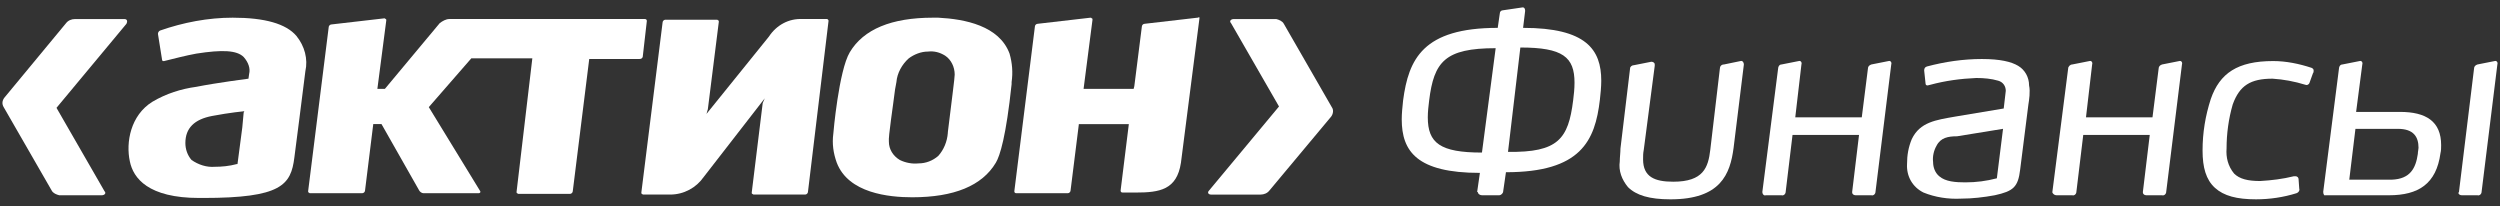
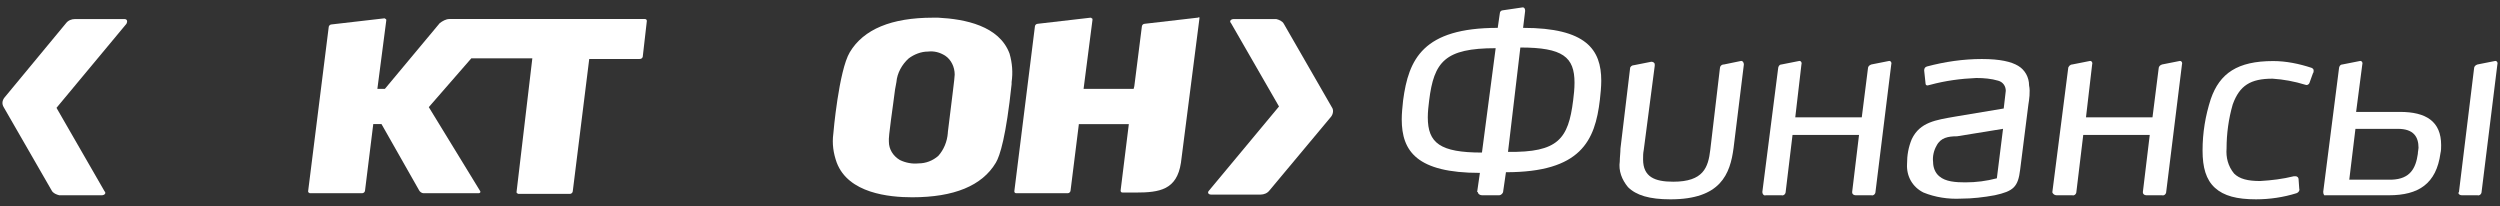
<svg xmlns="http://www.w3.org/2000/svg" width="206" height="17" viewBox="0 0 206 17" fill="none">
  <rect x="0" y="0" width="206" height="17" fill="#333333" stroke="none" />
-   <path d="M19.174 1.457C17.14 1.457 15.106 1.848 13.185 2.518C13.072 2.574 13.015 2.686 13.015 2.797L13.354 4.919C13.354 4.975 13.411 5.031 13.411 5.031C13.467 5.031 13.524 5.031 13.524 5.031C14.428 4.808 15.275 4.584 16.179 4.417C18.326 4.082 19.512 4.138 20.078 4.696C20.473 5.143 20.642 5.645 20.529 6.092L20.473 6.483C20.473 6.483 17.874 6.818 16.179 7.153C14.936 7.321 13.693 7.712 12.563 8.382C10.755 9.499 10.36 11.732 10.699 13.296C10.982 14.692 12.224 16.312 16.405 16.312H16.744C23.185 16.312 23.976 15.251 24.258 12.961L24.654 9.89L25.162 5.869C25.388 4.864 25.106 3.803 24.428 2.965C23.58 1.96 21.829 1.457 19.174 1.457ZM20.078 9.275C20.078 9.275 19.965 10.448 19.965 10.504L19.569 13.52H19.512C18.891 13.687 18.27 13.743 17.705 13.743C17.027 13.799 16.349 13.575 15.784 13.184C15.445 12.793 15.275 12.291 15.275 11.788C15.275 10.56 16.01 9.834 17.479 9.555C18.948 9.275 20.134 9.164 20.134 9.164L20.078 9.275Z" fill="white" />
  <path d="M77.311 1.457H76.859C73.47 1.457 71.153 2.406 70.023 4.305C69.119 5.813 68.667 10.951 68.667 11.007C68.554 11.844 68.667 12.626 68.95 13.408C69.91 15.921 73.244 16.256 75.165 16.256C78.611 16.256 80.927 15.306 82.057 13.408C82.396 12.849 82.905 11.23 83.357 6.93V6.762C83.47 5.98 83.413 5.199 83.187 4.417C82.34 2.127 79.515 1.569 77.311 1.457ZM78.102 10.895V10.951C78.046 11.677 77.763 12.347 77.311 12.849C76.859 13.24 76.294 13.464 75.673 13.464C75.165 13.52 74.6 13.408 74.147 13.184C73.583 12.849 73.244 12.291 73.244 11.677C73.187 11.286 73.583 8.773 73.752 7.377L73.865 6.762C73.922 6.036 74.317 5.31 74.882 4.808C75.334 4.473 75.899 4.249 76.464 4.249C76.972 4.193 77.424 4.305 77.876 4.584C78.385 4.919 78.667 5.534 78.667 6.148C78.667 6.427 78.441 8.103 78.102 10.895Z" fill="white" />
-   <path d="M68.157 1.568H66.124C64.994 1.512 63.977 2.071 63.355 3.02L58.214 9.387L58.327 8.996L59.231 1.792C59.231 1.736 59.231 1.68 59.174 1.68C59.118 1.624 59.118 1.624 59.061 1.624H54.824C54.711 1.624 54.598 1.736 54.598 1.848L52.847 15.864C52.847 15.92 52.847 15.976 52.903 15.976C52.96 16.032 52.96 16.032 53.016 16.032H55.22C56.349 16.032 57.367 15.474 57.988 14.58L63.016 8.102L62.847 8.493L61.943 15.864C61.943 15.92 61.943 15.976 61.999 15.976C62.056 16.032 62.112 16.032 62.112 16.032H66.35C66.463 16.032 66.576 15.92 66.576 15.809L68.27 1.736C68.27 1.68 68.27 1.624 68.214 1.624C68.214 1.568 68.157 1.568 68.157 1.568Z" fill="white" />
  <path d="M98.666 1.458L94.316 1.961C94.203 1.961 94.09 2.072 94.09 2.184L93.468 7.099L93.412 7.322H89.287L90.022 1.626C90.022 1.57 90.022 1.514 89.965 1.514C89.909 1.458 89.909 1.458 89.852 1.458L85.502 1.961C85.389 1.961 85.276 2.072 85.276 2.184L83.581 15.755C83.581 15.866 83.638 15.922 83.751 15.922H87.988C88.101 15.922 88.214 15.81 88.214 15.699L88.892 10.282V10.226H93.016L92.338 15.699C92.338 15.81 92.395 15.866 92.508 15.866H93.581C95.558 15.866 96.971 15.643 97.31 13.409L98.835 1.514C98.835 1.458 98.835 1.402 98.779 1.402C98.779 1.458 98.722 1.458 98.666 1.458Z" fill="white" />
  <path d="M52.96 4.695L53.299 1.735C53.299 1.623 53.243 1.568 53.13 1.568H37.028C36.746 1.568 36.463 1.735 36.237 1.903L31.717 7.32H31.096L31.83 1.679C31.83 1.623 31.83 1.568 31.774 1.568C31.717 1.512 31.717 1.512 31.661 1.512L27.311 2.014C27.198 2.014 27.085 2.126 27.085 2.238L25.39 15.752C25.39 15.808 25.39 15.864 25.446 15.864C25.503 15.92 25.503 15.92 25.559 15.92H29.853C29.966 15.92 30.079 15.808 30.079 15.696L30.757 10.223H31.435L34.542 15.696C34.599 15.808 34.768 15.92 34.881 15.92H39.457C39.514 15.92 39.627 15.864 39.57 15.752L35.333 8.827L38.836 4.807H43.864L42.565 15.808C42.565 15.864 42.565 15.92 42.621 15.92C42.678 15.976 42.678 15.976 42.734 15.976H46.972C47.084 15.976 47.197 15.864 47.197 15.752L48.553 4.862H52.678C52.847 4.862 52.904 4.807 52.96 4.695Z" fill="white" />
  <path d="M10.248 1.57H6.18C5.898 1.57 5.615 1.682 5.446 1.905L0.361 8.048C0.191 8.272 0.135 8.551 0.304 8.83L4.259 15.699C4.372 15.922 4.655 16.034 4.881 16.09H8.384C8.61 16.09 8.779 15.922 8.61 15.755L4.655 8.886L10.418 1.961C10.53 1.738 10.474 1.57 10.248 1.57Z" fill="white" />
  <path d="M109.74 8.83L105.786 1.961C105.673 1.738 105.39 1.626 105.164 1.57H101.661C101.435 1.57 101.266 1.738 101.435 1.905L105.39 8.774L99.627 15.699C99.458 15.867 99.571 16.034 99.797 16.034H103.865C104.147 16.034 104.43 15.922 104.599 15.699L109.684 9.612C109.853 9.389 109.91 9.054 109.74 8.83Z" fill="white" />
  <path d="M121.718 15.81L121.944 14.246C116.746 14.246 115.503 12.459 115.503 9.835C115.503 9.332 115.559 8.83 115.616 8.271C116.068 4.865 117.254 2.296 123.413 2.296L123.582 1.123C123.582 0.955 123.695 0.844 123.864 0.844L125.39 0.62C125.616 0.564 125.672 0.732 125.672 0.9L125.503 2.296C130.701 2.296 131.944 4.083 131.944 6.652C131.944 7.154 131.887 7.713 131.831 8.215C131.435 11.622 130.249 14.191 124.09 14.191L123.864 15.754C123.864 15.922 123.695 16.089 123.526 16.089H122.113C121.944 16.089 121.774 15.978 121.774 15.81C121.718 15.866 121.718 15.81 121.718 15.81ZM117.763 8.271C117.706 8.718 117.65 9.22 117.65 9.667C117.65 11.789 118.667 12.571 122.113 12.571L123.243 3.971C119.062 3.971 118.158 5.088 117.763 8.271ZM129.627 8.271C129.684 7.824 129.74 7.322 129.74 6.819C129.74 4.697 128.78 3.915 125.277 3.915L124.26 12.515C128.384 12.571 129.232 11.454 129.627 8.271Z" fill="white" />
  <path d="M142.848 12.181C142.565 14.358 141.774 16.425 137.65 16.425C135.898 16.425 134.825 16.09 134.147 15.42C133.639 14.805 133.356 14.079 133.469 13.297C133.469 12.962 133.526 12.572 133.526 12.236L134.317 5.647C134.317 5.479 134.486 5.368 134.656 5.368L136.068 5.088C136.181 5.088 136.35 5.144 136.35 5.312C136.35 5.368 136.35 5.368 136.35 5.423L135.446 12.348C135.39 12.627 135.39 12.851 135.39 13.13C135.39 14.582 136.35 14.973 137.876 14.973C140.362 14.973 140.757 13.8 140.927 12.348L141.718 5.647C141.718 5.479 141.831 5.312 142.057 5.312L143.413 5.032C143.582 4.977 143.695 5.144 143.695 5.312L142.848 12.181Z" fill="white" />
  <path d="M145.218 15.81L146.517 5.647C146.517 5.479 146.63 5.312 146.8 5.312L148.212 5.032C148.382 4.977 148.495 5.144 148.438 5.312L147.93 9.668H153.41L153.918 5.647C153.918 5.479 154.031 5.368 154.201 5.312L155.613 5.032C155.783 4.977 155.896 5.144 155.839 5.312L154.54 15.81C154.54 15.978 154.37 16.146 154.201 16.09H152.901C152.732 16.09 152.619 15.978 152.619 15.866V15.81L153.184 11.12H147.704L147.139 15.81C147.139 15.978 146.969 16.146 146.8 16.09H145.5C145.387 16.146 145.218 16.034 145.218 15.81C145.218 15.866 145.218 15.866 145.218 15.81Z" fill="white" />
  <path d="M167.14 8.605L166.462 13.966C166.293 15.418 165.897 15.753 164.372 16.088C163.468 16.256 162.507 16.367 161.603 16.367C160.53 16.423 159.456 16.256 158.496 15.865C157.592 15.418 157.084 14.524 157.14 13.519C157.14 12.793 157.253 12.123 157.535 11.453C158.213 10.057 159.513 9.889 161.095 9.61L165.106 8.94C165.163 8.437 165.219 7.991 165.276 7.488C165.276 7.097 165.05 6.762 164.654 6.65C164.089 6.483 163.468 6.427 162.846 6.427C161.547 6.483 160.304 6.65 159.061 6.985C159.004 6.985 158.891 7.041 158.835 7.041C158.722 7.041 158.665 6.985 158.665 6.874L158.552 5.813C158.552 5.645 158.609 5.533 158.778 5.478C160.247 5.087 161.773 4.863 163.298 4.863C164.824 4.863 165.728 5.087 166.293 5.422C166.858 5.757 167.196 6.371 167.196 7.041C167.309 7.544 167.196 8.27 167.14 8.605ZM159.569 12.011C159.343 12.402 159.23 12.905 159.287 13.352C159.287 13.798 159.456 14.245 159.795 14.524C160.304 14.971 161.151 15.027 161.942 15.027C162.846 15.027 163.694 14.915 164.541 14.692L165.05 10.615L161.264 11.23C160.53 11.23 159.908 11.341 159.569 12.011Z" fill="white" />
  <path d="M169.116 15.81L170.416 5.647C170.416 5.479 170.585 5.312 170.755 5.312L172.167 5.032C172.337 4.977 172.45 5.144 172.393 5.312L171.885 9.668H177.365L177.873 5.647C177.873 5.479 177.986 5.368 178.156 5.312L179.568 5.032C179.738 4.977 179.851 5.144 179.794 5.312L178.495 15.81C178.495 15.978 178.325 16.146 178.156 16.09H176.856C176.687 16.09 176.574 15.978 176.574 15.866V15.81L177.139 11.12H171.659L171.094 15.81C171.094 15.978 170.924 16.146 170.755 16.09H169.455C169.286 16.09 169.173 15.978 169.116 15.866C169.116 15.866 169.116 15.866 169.116 15.81Z" fill="white" />
  <path d="M189.966 6.986C189.062 6.707 188.158 6.539 187.254 6.483C185.446 6.483 184.542 7.042 183.977 8.605C183.638 9.778 183.469 11.007 183.469 12.235C183.412 12.961 183.582 13.687 184.09 14.302C184.542 14.748 185.22 14.916 186.237 14.916C187.197 14.86 188.101 14.748 189.005 14.525C189.062 14.525 189.118 14.525 189.175 14.525C189.288 14.525 189.401 14.637 189.401 14.748L189.457 15.53C189.514 15.698 189.401 15.865 189.231 15.921C188.158 16.256 187.028 16.424 185.898 16.424C184.316 16.424 183.243 16.144 182.508 15.474C181.774 14.804 181.491 13.799 181.491 12.403C181.491 10.951 181.717 9.555 182.169 8.159C182.904 6.036 184.373 5.031 187.31 5.031C188.384 5.031 189.457 5.255 190.474 5.59C190.587 5.646 190.644 5.701 190.644 5.813C190.644 5.869 190.644 5.981 190.587 6.036L190.305 6.818C190.248 6.986 190.079 7.042 189.966 6.986Z" fill="white" />
  <path d="M191.433 15.81L192.732 5.647C192.732 5.479 192.845 5.312 193.015 5.312L194.427 5.032C194.596 4.977 194.709 5.144 194.653 5.312L194.144 9.221H197.76C199.907 9.221 201.15 10.003 201.15 11.957C201.15 12.181 201.15 12.404 201.094 12.627C200.755 15.14 199.286 16.09 196.856 16.09H191.602C191.546 16.146 191.433 16.034 191.433 15.81ZM199.229 12.683C199.229 12.516 199.286 12.292 199.286 12.181C199.286 11.287 198.89 10.617 197.591 10.617H194.088L193.58 14.805H197.082C198.608 14.749 199.06 13.856 199.229 12.683ZM202.619 15.81L203.862 5.647C203.862 5.479 203.975 5.368 204.144 5.312L205.557 5.032C205.726 4.977 205.839 5.144 205.783 5.312L204.483 15.81C204.483 15.978 204.314 16.146 204.144 16.09H202.845C202.676 16.09 202.563 15.978 202.563 15.866C202.619 15.866 202.619 15.866 202.619 15.81Z" fill="white" />
</svg>